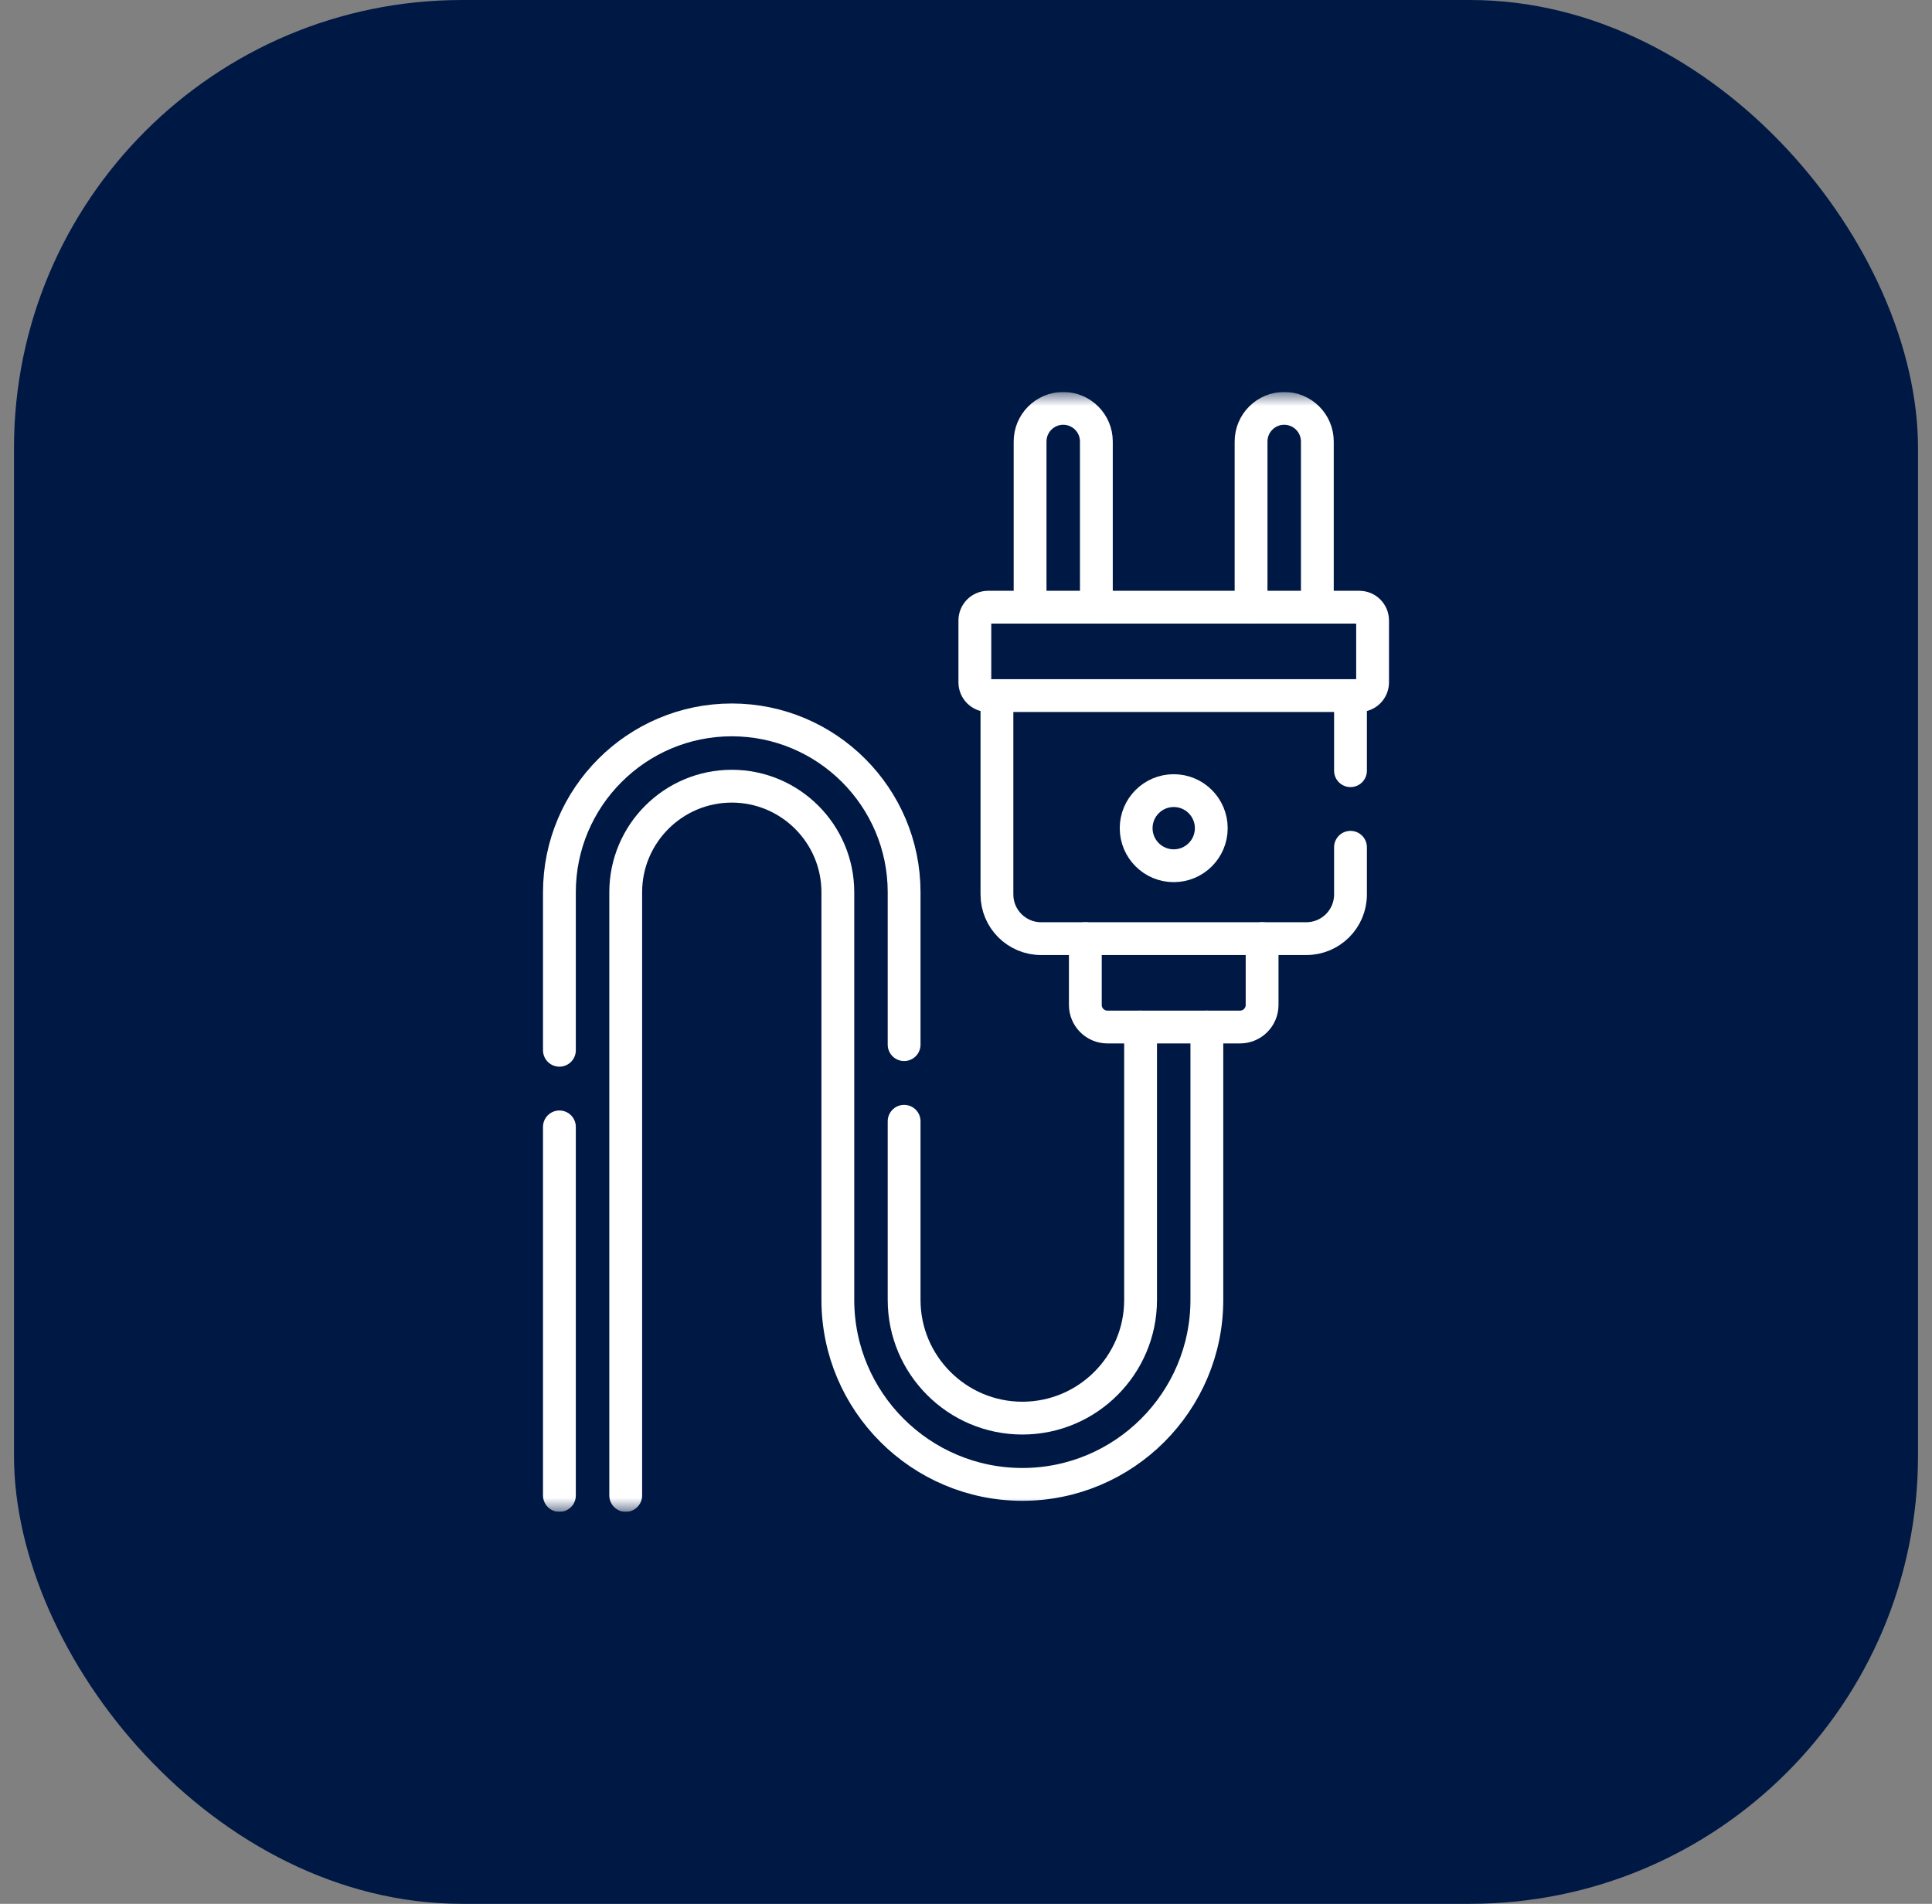
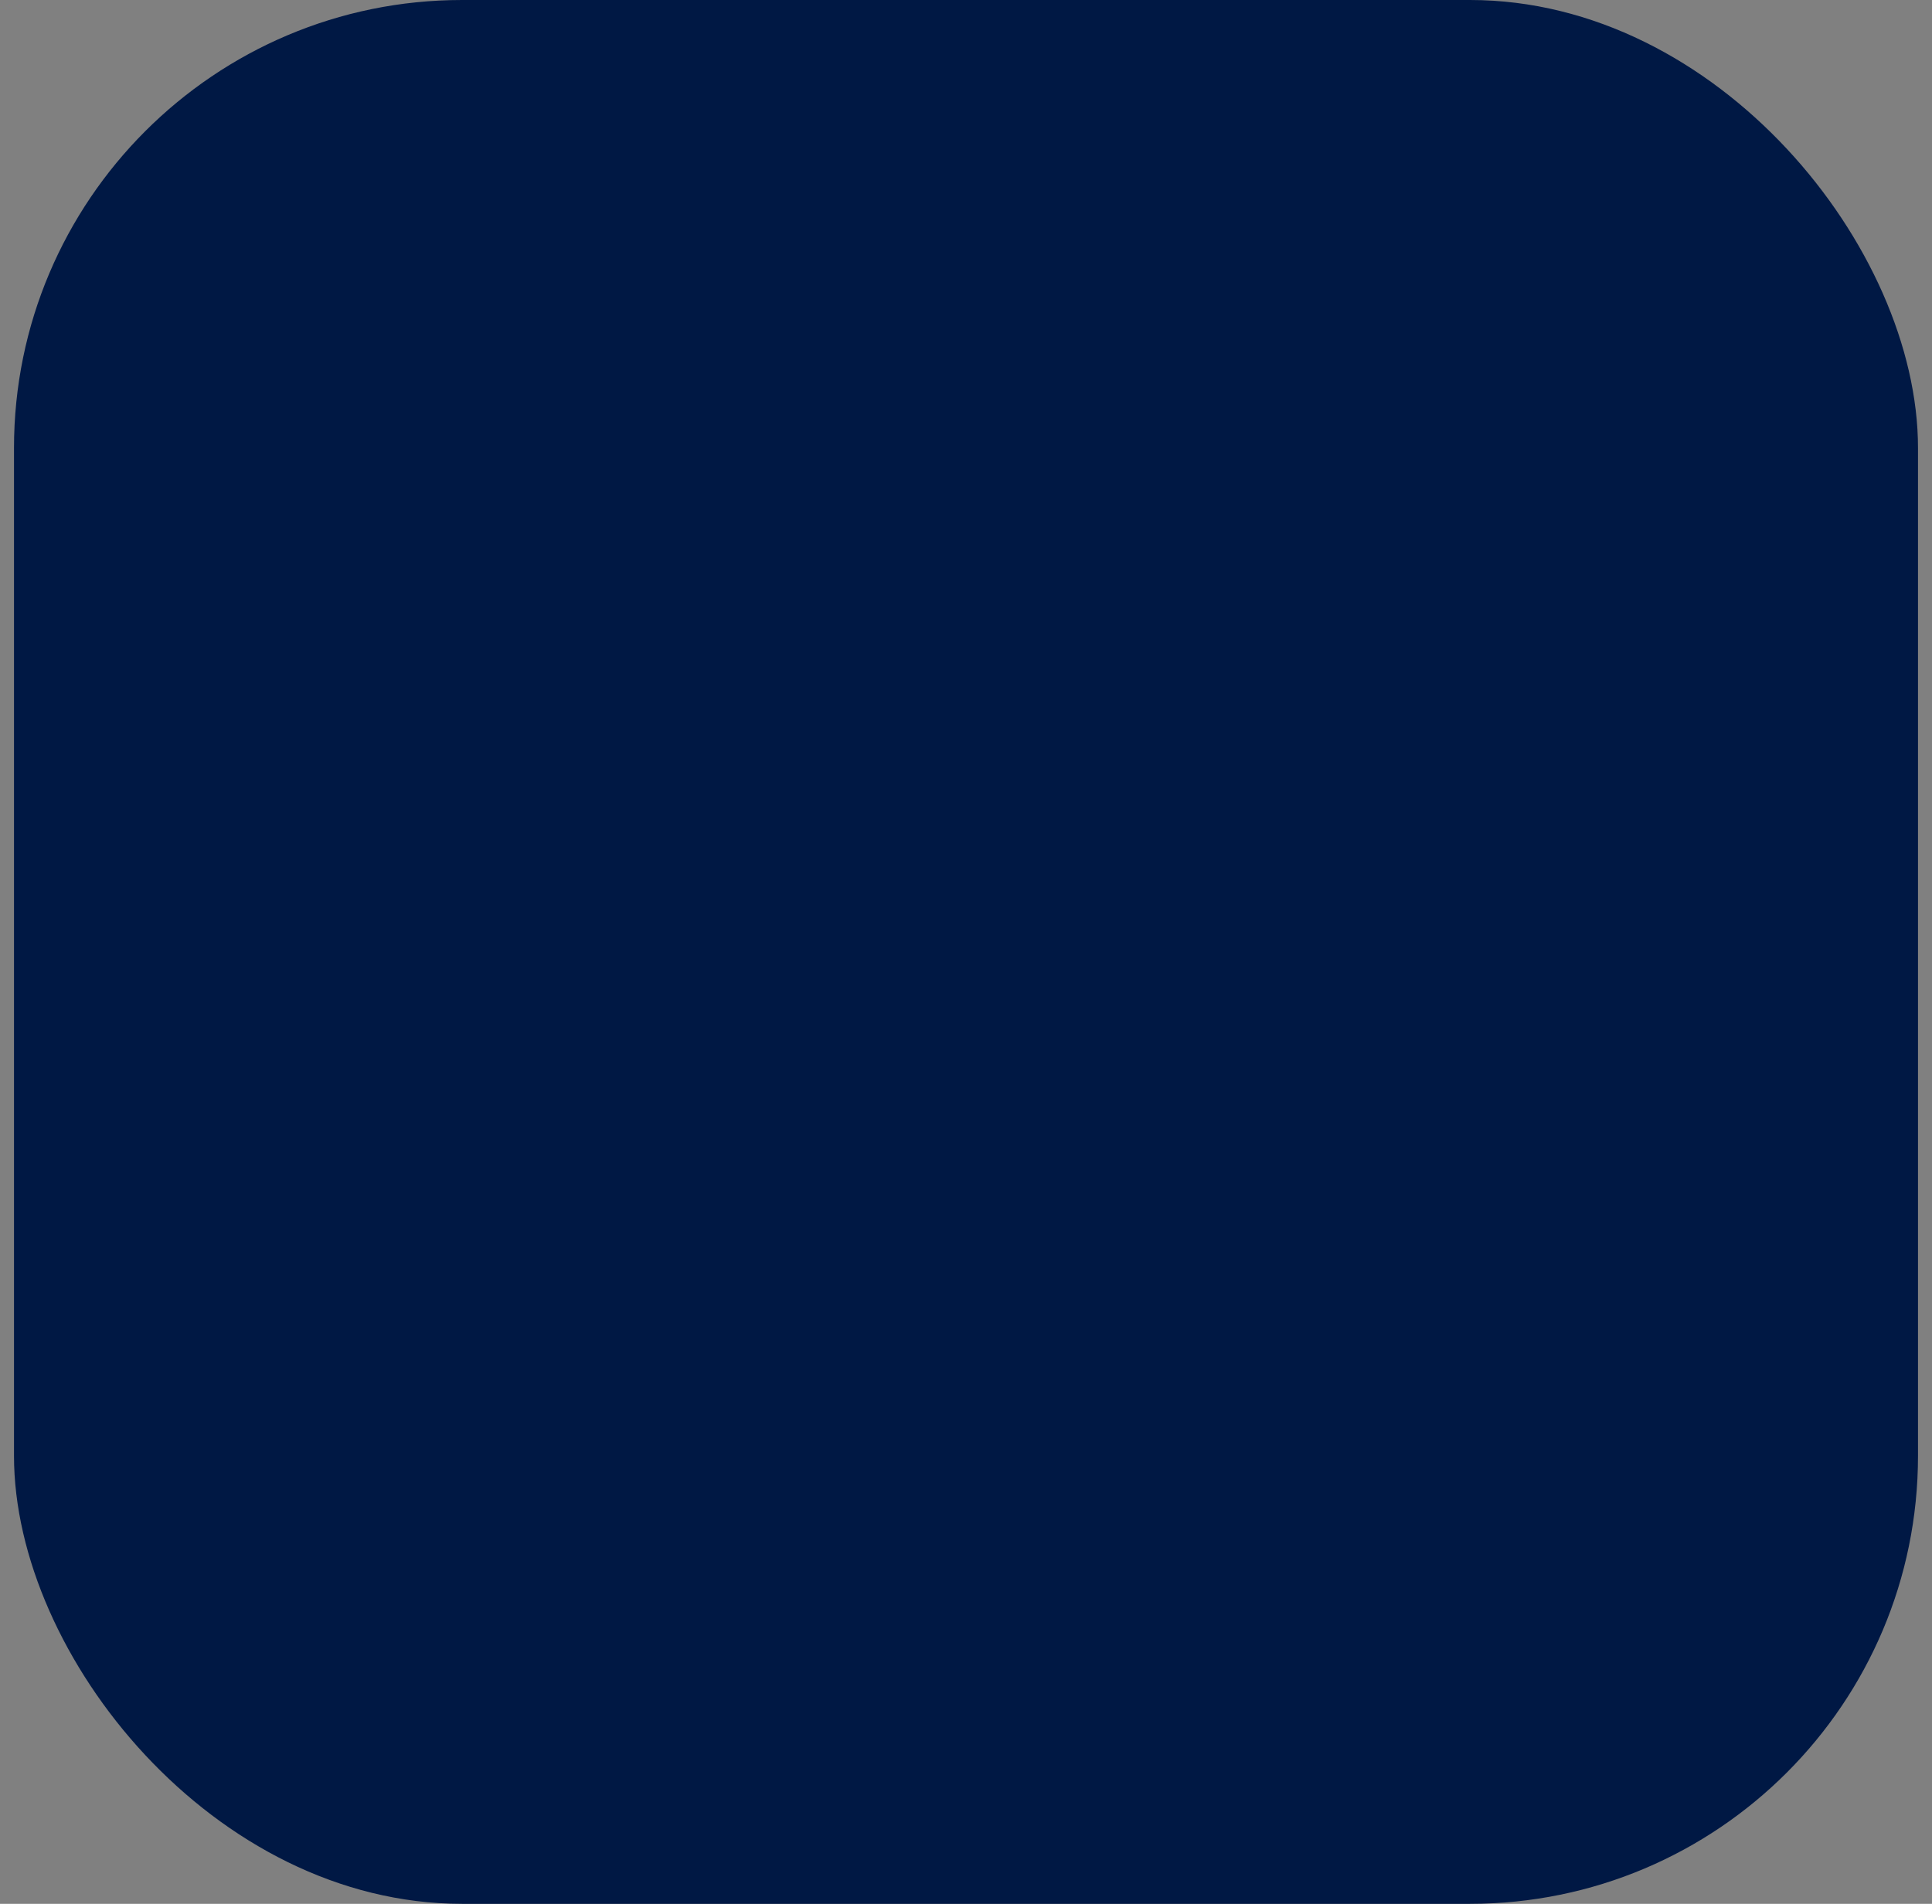
<svg xmlns="http://www.w3.org/2000/svg" width="69" height="68" viewBox="0 0 69 68" fill="none">
  <rect x="0" y="0" width="69" height="68" fill="#808080" stroke="none" />
  <rect x="0.5" width="68" height="68" rx="16" fill="#001844" />
  <g clip-path="url(#clip0_2058_273)">
    <mask id="mask0_2058_273" style="mask-type:luminance" maskUnits="userSpaceOnUse" x="14" y="13" width="41" height="41">
      <path d="M14.5 14H54.5V54H14.5V14Z" fill="white" />
    </mask>
    <g mask="url(#mask0_2058_273)">
      <path d="M45.075 33.526V35.894C45.075 36.33 44.722 36.683 44.286 36.683H39.551C39.115 36.683 38.762 36.33 38.762 35.894V33.526" stroke="white" stroke-width="1.172" stroke-miterlimit="10" stroke-linecap="round" stroke-linejoin="round" />
      <path d="M44.681 21.689V15.77C44.681 15.116 45.211 14.586 45.864 14.586C46.518 14.586 47.048 15.116 47.048 15.77V21.689" stroke="white" stroke-width="1.172" stroke-miterlimit="10" stroke-linecap="round" stroke-linejoin="round" />
-       <path d="M39.156 21.689V15.77C39.156 15.116 38.626 14.586 37.973 14.586C37.319 14.586 36.789 15.116 36.789 15.77V21.689" stroke="white" stroke-width="1.172" stroke-miterlimit="10" stroke-linecap="round" stroke-linejoin="round" />
      <path d="M43.26 29.581C43.26 30.321 42.66 30.922 41.919 30.922C41.178 30.922 40.577 30.321 40.577 29.581C40.577 28.84 41.178 28.239 41.919 28.239C42.66 28.239 43.26 28.84 43.26 29.581Z" stroke="white" stroke-width="1.172" stroke-miterlimit="10" stroke-linecap="round" stroke-linejoin="round" />
      <path d="M48.548 24.845H35.289C35.028 24.845 34.816 24.633 34.816 24.372V22.162C34.816 21.9 35.028 21.688 35.289 21.688H48.548C48.809 21.688 49.021 21.9 49.021 22.162V24.372C49.021 24.633 48.809 24.845 48.548 24.845Z" stroke="white" stroke-width="1.172" stroke-miterlimit="10" stroke-linecap="round" stroke-linejoin="round" />
      <path d="M48.232 30.263V31.948C48.232 32.82 47.525 33.526 46.654 33.526H37.183C36.312 33.526 35.605 32.82 35.605 31.948V24.845" stroke="white" stroke-width="1.172" stroke-miterlimit="10" stroke-linecap="round" stroke-linejoin="round" />
-       <path d="M48.232 24.845V27.527" stroke="white" stroke-width="1.172" stroke-miterlimit="10" stroke-linecap="round" stroke-linejoin="round" />
      <path d="M32.29 40.049V46.43C32.29 48.758 34.184 50.652 36.513 50.652C38.841 50.652 40.735 48.758 40.735 46.43V36.683" stroke="white" stroke-width="1.172" stroke-miterlimit="10" stroke-linecap="round" stroke-linejoin="round" />
-       <path d="M19.979 37.513V31.869C19.979 28.475 22.741 25.713 26.135 25.713C29.529 25.713 32.29 28.475 32.29 31.869V37.312" stroke="white" stroke-width="1.172" stroke-miterlimit="10" stroke-linecap="round" stroke-linejoin="round" />
-       <path d="M19.979 53.414V40.25" stroke="white" stroke-width="1.172" stroke-miterlimit="10" stroke-linecap="round" stroke-linejoin="round" />
-       <path d="M43.102 36.683V46.429C43.102 50.063 40.146 53.019 36.513 53.019C32.879 53.019 29.923 50.063 29.923 46.429V31.869C29.923 29.78 28.224 28.081 26.135 28.081C24.046 28.081 22.347 29.78 22.347 31.869V53.414" stroke="white" stroke-width="1.172" stroke-miterlimit="10" stroke-linecap="round" stroke-linejoin="round" />
+       <path d="M43.102 36.683V46.429C43.102 50.063 40.146 53.019 36.513 53.019C32.879 53.019 29.923 50.063 29.923 46.429V31.869C29.923 29.78 28.224 28.081 26.135 28.081V53.414" stroke="white" stroke-width="1.172" stroke-miterlimit="10" stroke-linecap="round" stroke-linejoin="round" />
    </g>
  </g>
  <defs>
    <clipPath id="clip0_2058_273">
-       <rect width="40" height="40" fill="white" transform="translate(14.5 14)" />
-     </clipPath>
+       </clipPath>
  </defs>
</svg>